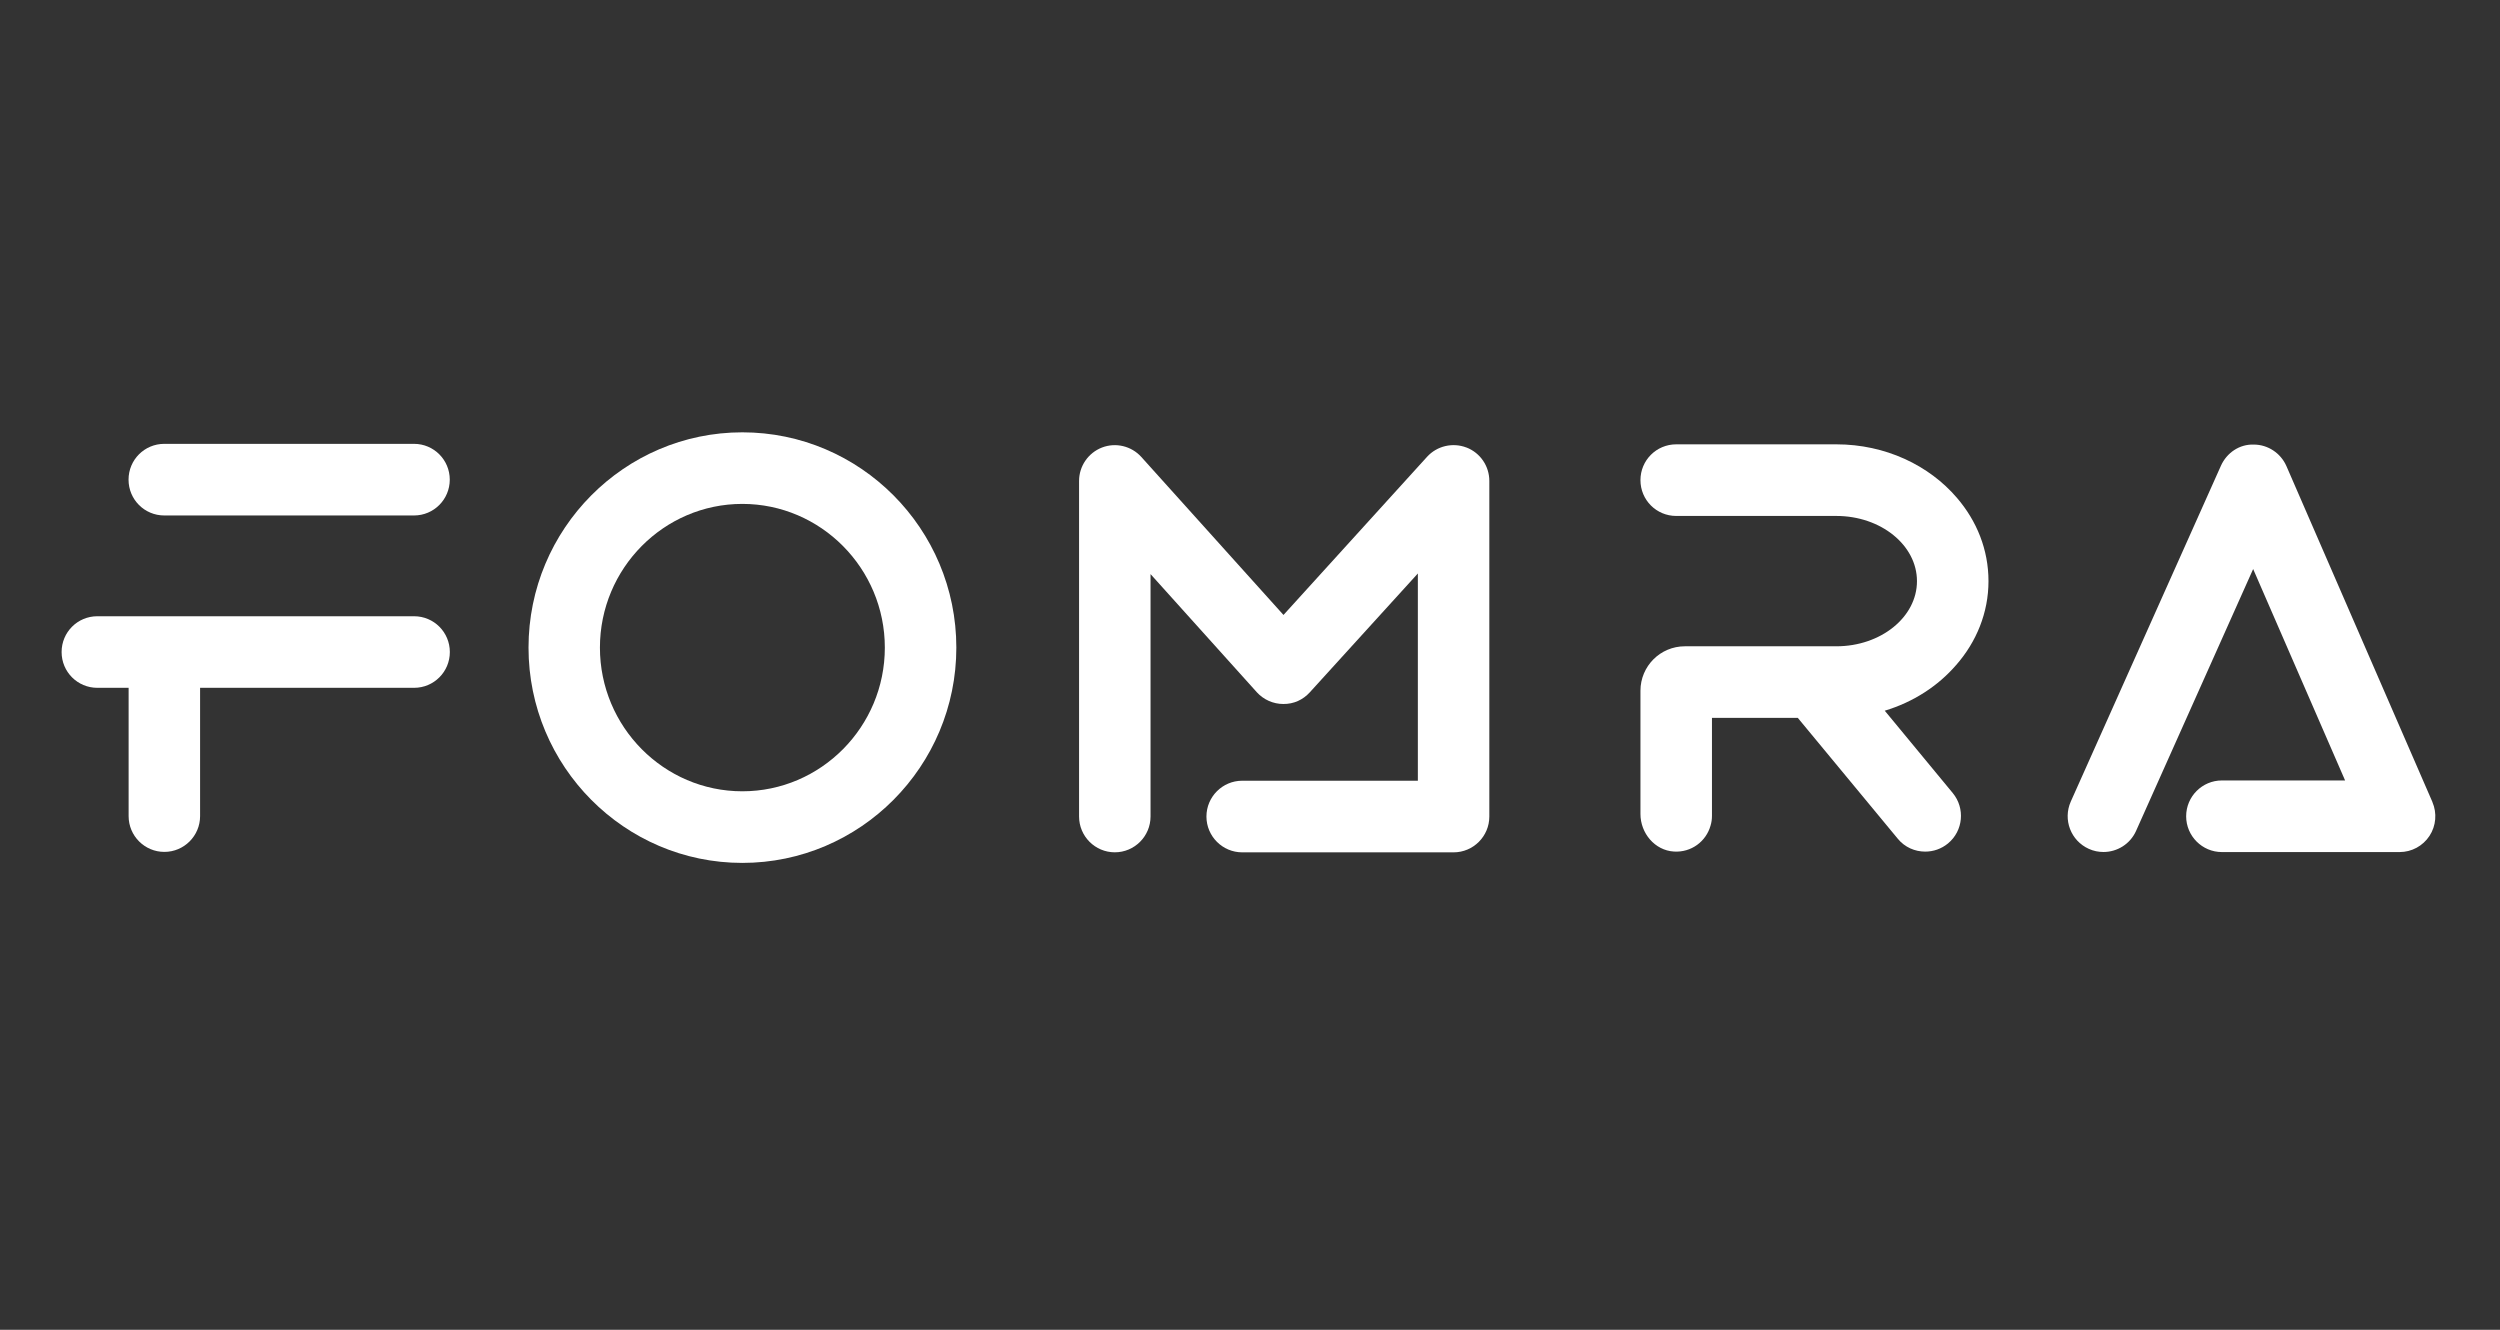
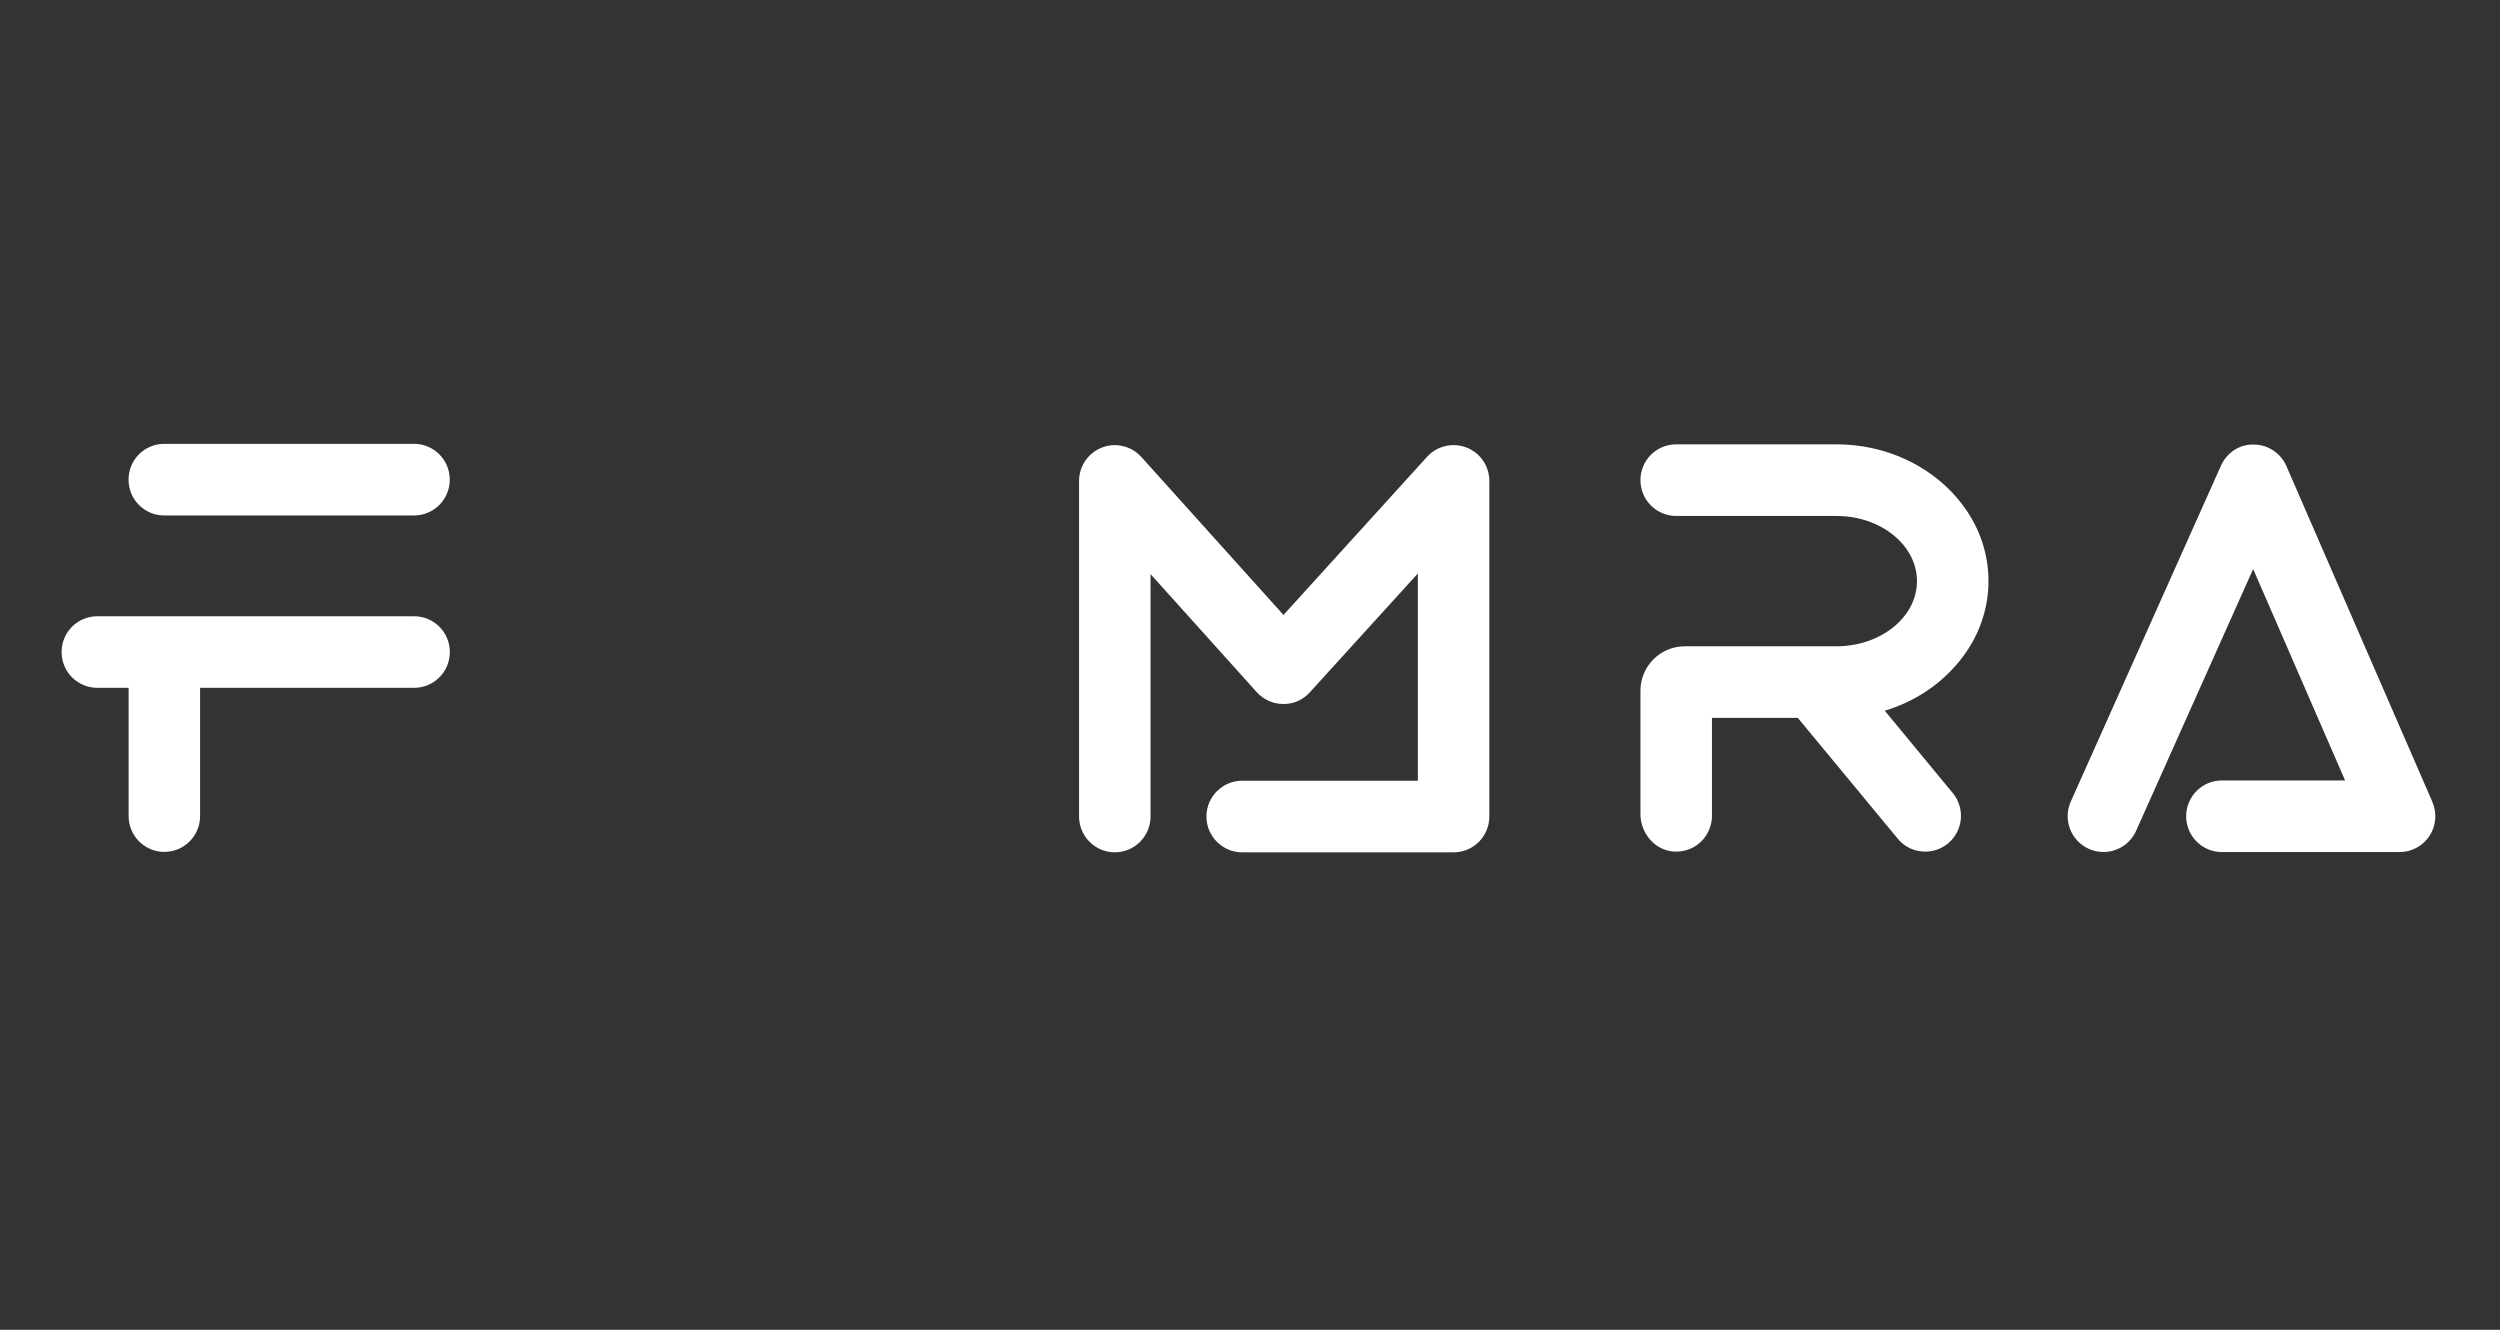
<svg xmlns="http://www.w3.org/2000/svg" width="376" zoomAndPan="magnify" viewBox="0 0 282 150" height="200" preserveAspectRatio="xMidYMid meet" version="1.0">
  <rect x="0" y="0" width="282" height="150" fill="#333333" stroke="none" />
  <defs>
    <clipPath id="80baeef042">
      <path d="M 6.949 69 L 51 69 L 51 97 L 6.949 97 Z M 6.949 69 " clip-rule="nonzero" />
    </clipPath>
    <clipPath id="10661bcfad">
      <path d="M 59 48.672 L 108 48.672 L 108 97.422 L 59 97.422 Z M 59 48.672 " clip-rule="nonzero" />
    </clipPath>
    <clipPath id="bdff9cddf6">
      <path d="M 233 50 L 274.699 50 L 274.699 97 L 233 97 Z M 233 50 " clip-rule="nonzero" />
    </clipPath>
  </defs>
  <path fill="#ffffff" d="M 46.703 50.066 L 18.531 50.066 C 16.297 50.066 14.5 51.867 14.5 54.105 C 14.5 56.344 16.297 58.145 18.531 58.145 L 46.703 58.145 C 48.938 58.145 50.734 56.332 50.734 54.105 C 50.734 51.879 48.938 50.066 46.703 50.066 Z M 46.703 50.066 " fill-opacity="1" fill-rule="nonzero" />
  <g clip-path="url(#80baeef042)">
    <path fill="#ffffff" d="M 46.703 69.512 L 10.984 69.512 C 8.746 69.512 6.949 71.312 6.949 73.551 C 6.949 75.785 8.746 77.586 10.984 77.586 L 14.508 77.586 L 14.508 92.059 C 14.508 94.285 16.316 96.094 18.539 96.094 C 20.762 96.094 22.57 94.285 22.57 92.059 L 22.57 77.586 L 46.707 77.586 C 48.945 77.586 50.742 75.777 50.742 73.551 C 50.742 71.32 48.945 69.512 46.707 69.512 Z M 46.703 69.512 " fill-opacity="1" fill-rule="nonzero" />
  </g>
  <g clip-path="url(#10661bcfad)">
-     <path fill="#ffffff" d="M 83.734 48.766 C 70.438 48.766 59.617 59.66 59.617 73.051 C 59.617 86.441 70.438 97.336 83.734 97.336 C 97.031 97.336 107.875 86.449 107.875 73.051 C 107.875 59.648 97.043 48.766 83.734 48.766 Z M 83.734 89.258 C 74.887 89.258 67.672 81.984 67.672 73.051 C 67.672 64.113 74.887 56.84 83.734 56.84 C 92.586 56.84 99.809 64.113 99.809 73.051 C 99.809 81.984 92.598 89.258 83.734 89.258 Z M 83.734 89.258 " fill-opacity="1" fill-rule="nonzero" />
-   </g>
+     </g>
  <path fill="#ffffff" d="M 165.414 50.48 C 163.859 49.883 162.09 50.301 160.973 51.527 L 144.777 69.367 L 128.746 51.551 C 127.629 50.309 125.859 49.883 124.305 50.48 C 122.754 51.082 121.719 52.578 121.719 54.25 L 121.719 92.102 C 121.719 94.328 123.527 96.141 125.75 96.141 C 127.973 96.141 129.781 94.328 129.781 92.102 L 129.781 64.758 L 141.77 78.086 C 142.531 78.922 143.617 79.41 144.754 79.41 C 145.945 79.422 146.98 78.934 147.742 78.098 L 159.934 64.688 L 159.934 88.066 L 140.121 88.066 C 137.898 88.066 136.086 89.879 136.086 92.105 C 136.086 94.332 137.898 96.145 140.121 96.145 L 163.965 96.145 C 166.188 96.145 167.996 94.332 167.996 92.105 L 167.996 54.25 C 167.996 52.582 166.98 51.086 165.426 50.48 Z M 165.414 50.48 " fill-opacity="1" fill-rule="nonzero" />
  <g clip-path="url(#bdff9cddf6)">
    <path fill="#ffffff" d="M 274.375 90.461 L 257.906 52.57 C 257.266 51.113 255.816 50.148 254.23 50.148 C 252.613 50.09 251.18 51.074 250.523 52.531 L 233.586 90.41 C 232.676 92.457 233.586 94.836 235.617 95.75 C 236.152 95.996 236.723 96.105 237.27 96.105 C 238.812 96.105 240.281 95.219 240.949 93.723 L 254.156 64.188 L 264.527 88.035 L 250.629 88.035 C 248.406 88.035 246.598 89.848 246.598 92.074 C 246.598 94.301 248.406 96.113 250.629 96.113 L 270.672 96.113 C 272.035 96.113 273.297 95.43 274.047 94.289 C 274.789 93.16 274.91 91.715 274.375 90.473 Z M 274.375 90.461 " fill-opacity="1" fill-rule="nonzero" />
  </g>
  <path fill="#ffffff" d="M 220.645 75.027 C 222.938 72.414 224.301 69.117 224.301 65.555 C 224.301 61.992 222.977 58.758 220.742 56.156 C 217.598 52.48 212.668 50.121 207.141 50.121 L 189.078 50.121 C 186.844 50.121 185.043 51.922 185.043 54.16 C 185.043 56.398 186.844 58.199 189.078 58.199 L 207.141 58.199 C 212.16 58.199 216.234 61.496 216.234 65.555 C 216.234 69.617 212.152 72.902 207.141 72.902 L 190.051 72.902 C 187.285 72.902 185.043 75.145 185.043 77.914 L 185.043 91.82 C 185.043 93.984 186.66 95.922 188.816 96.055 C 190.773 96.18 192.449 94.914 192.949 93.133 C 193.059 92.777 193.109 92.41 193.109 92.023 L 193.109 80.973 L 202.789 80.973 L 214.066 94.605 C 214.859 95.578 216.008 96.062 217.164 96.062 C 218.078 96.062 218.984 95.758 219.738 95.137 C 221.453 93.715 221.688 91.172 220.273 89.457 L 213.266 80.973 L 212.598 80.168 C 215.824 79.195 218.609 77.383 220.645 75.023 Z M 220.645 75.027 " fill-opacity="1" fill-rule="nonzero" />
</svg>